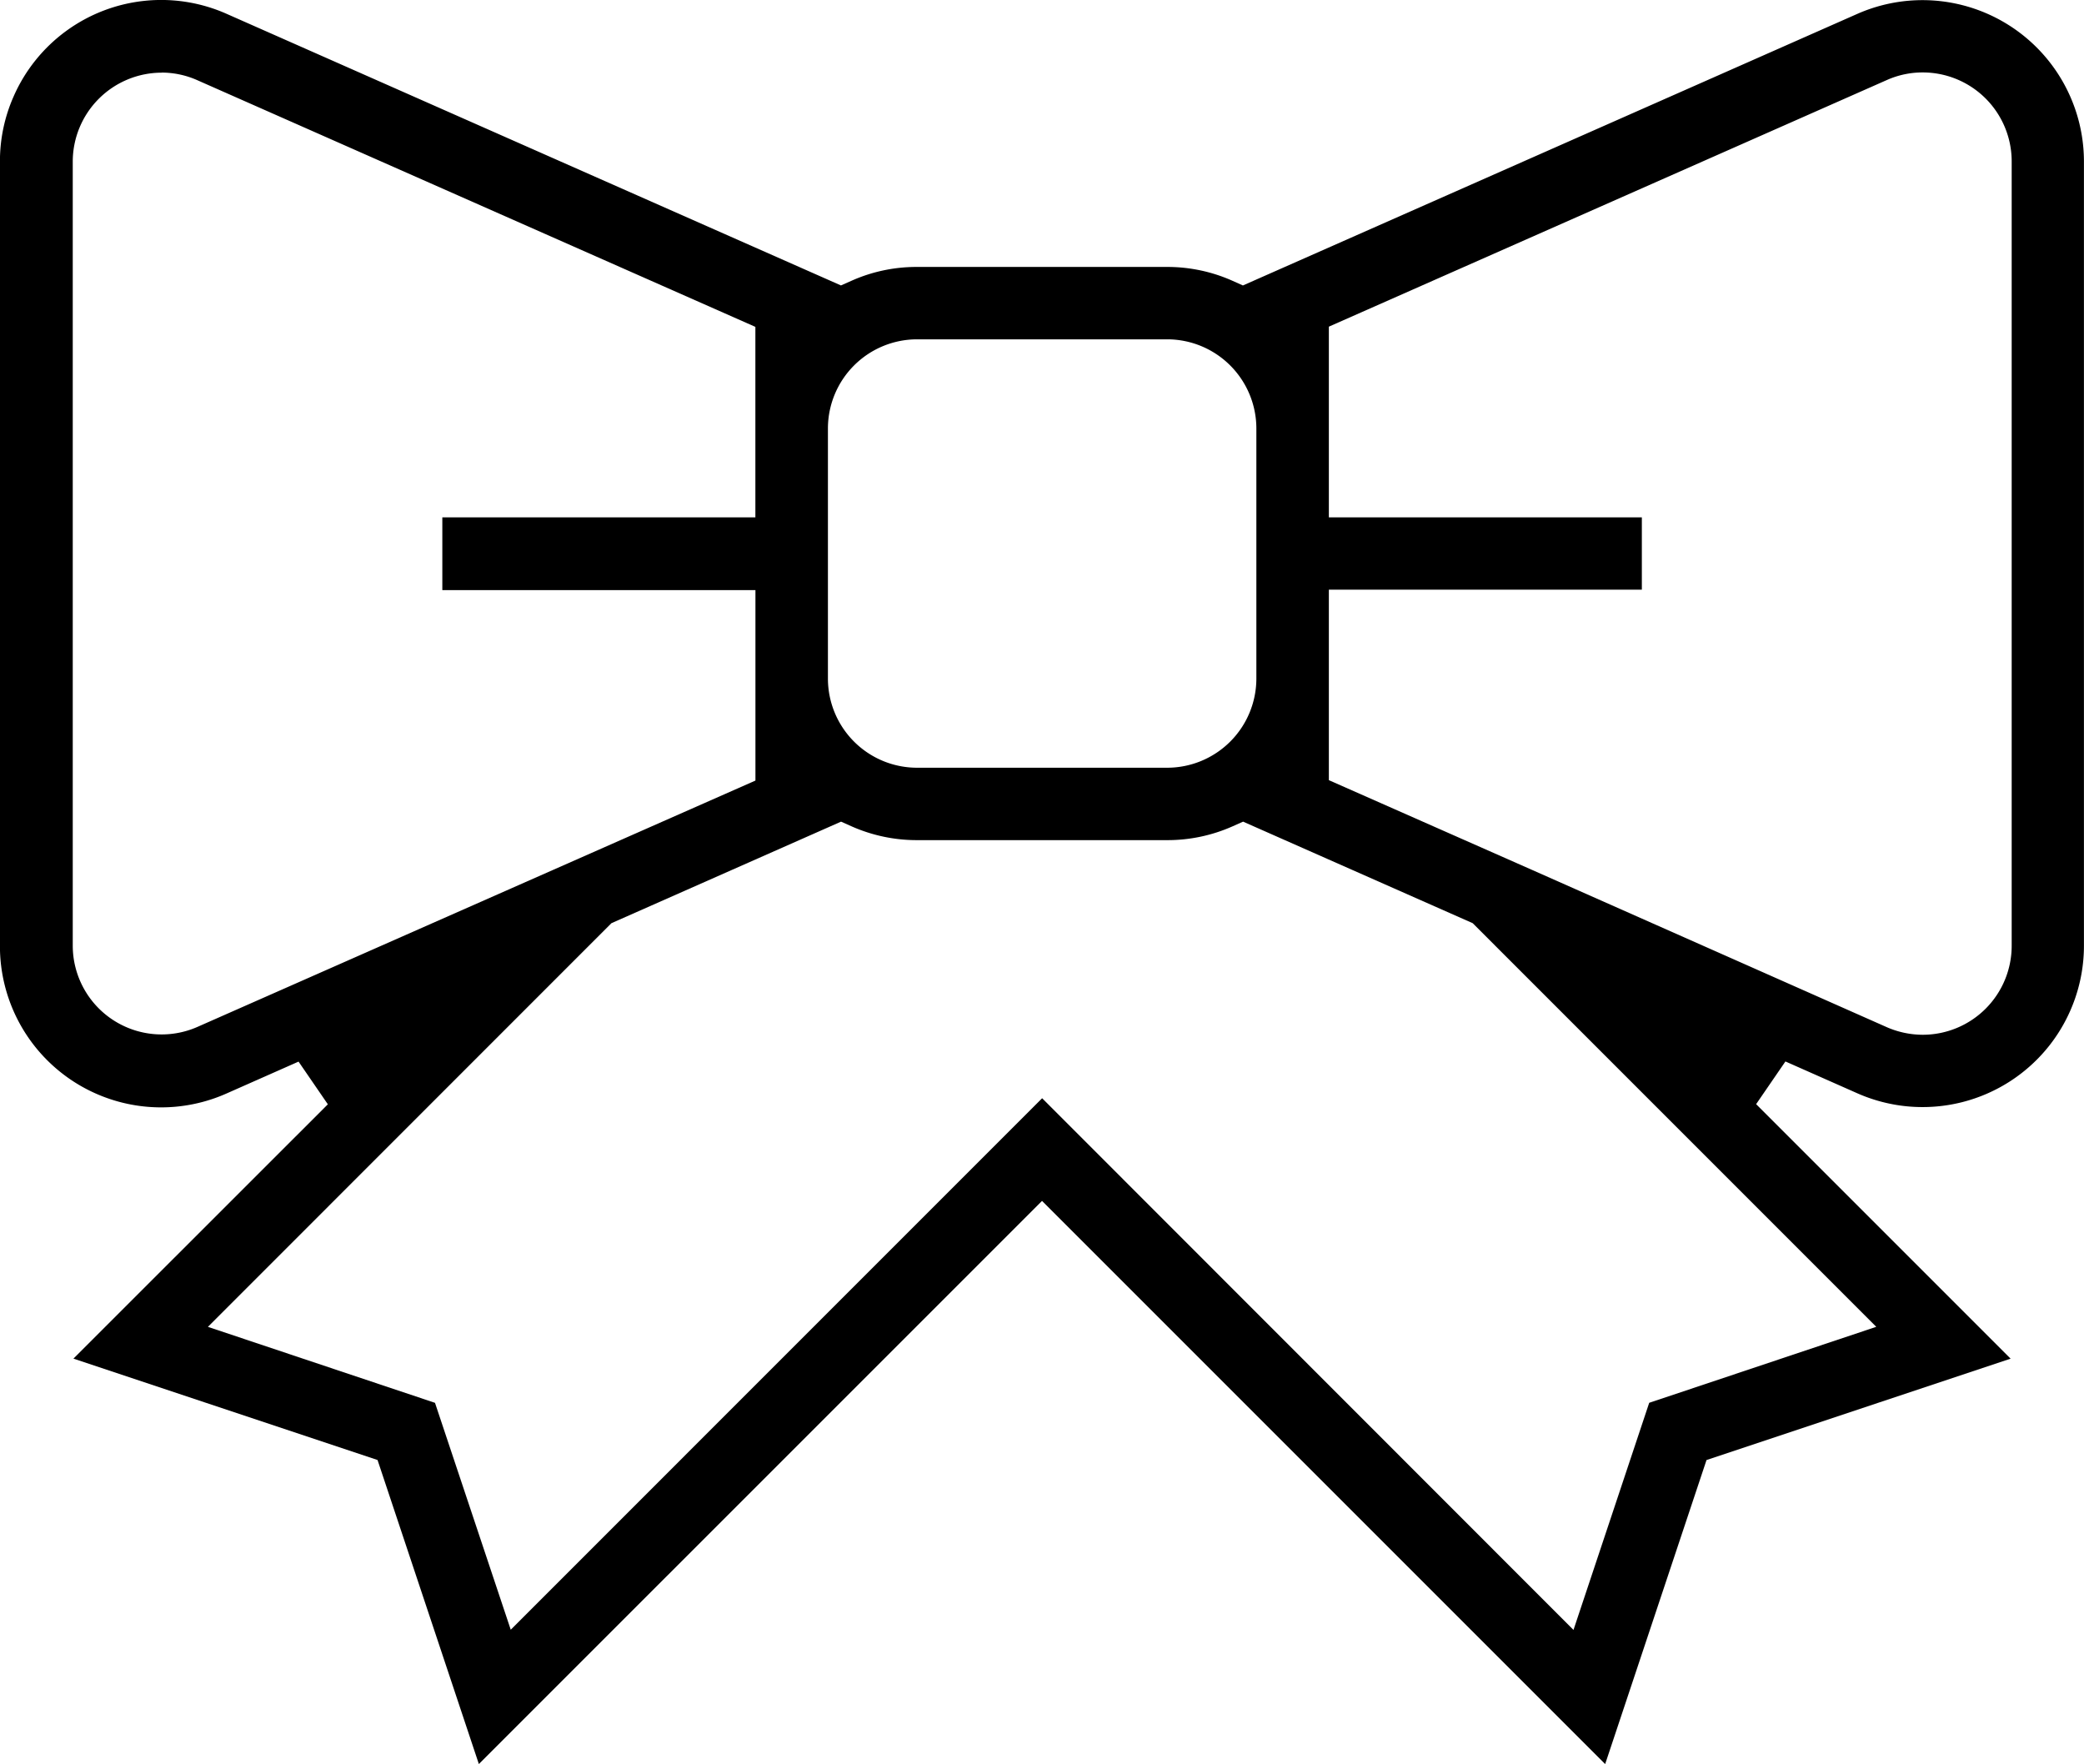
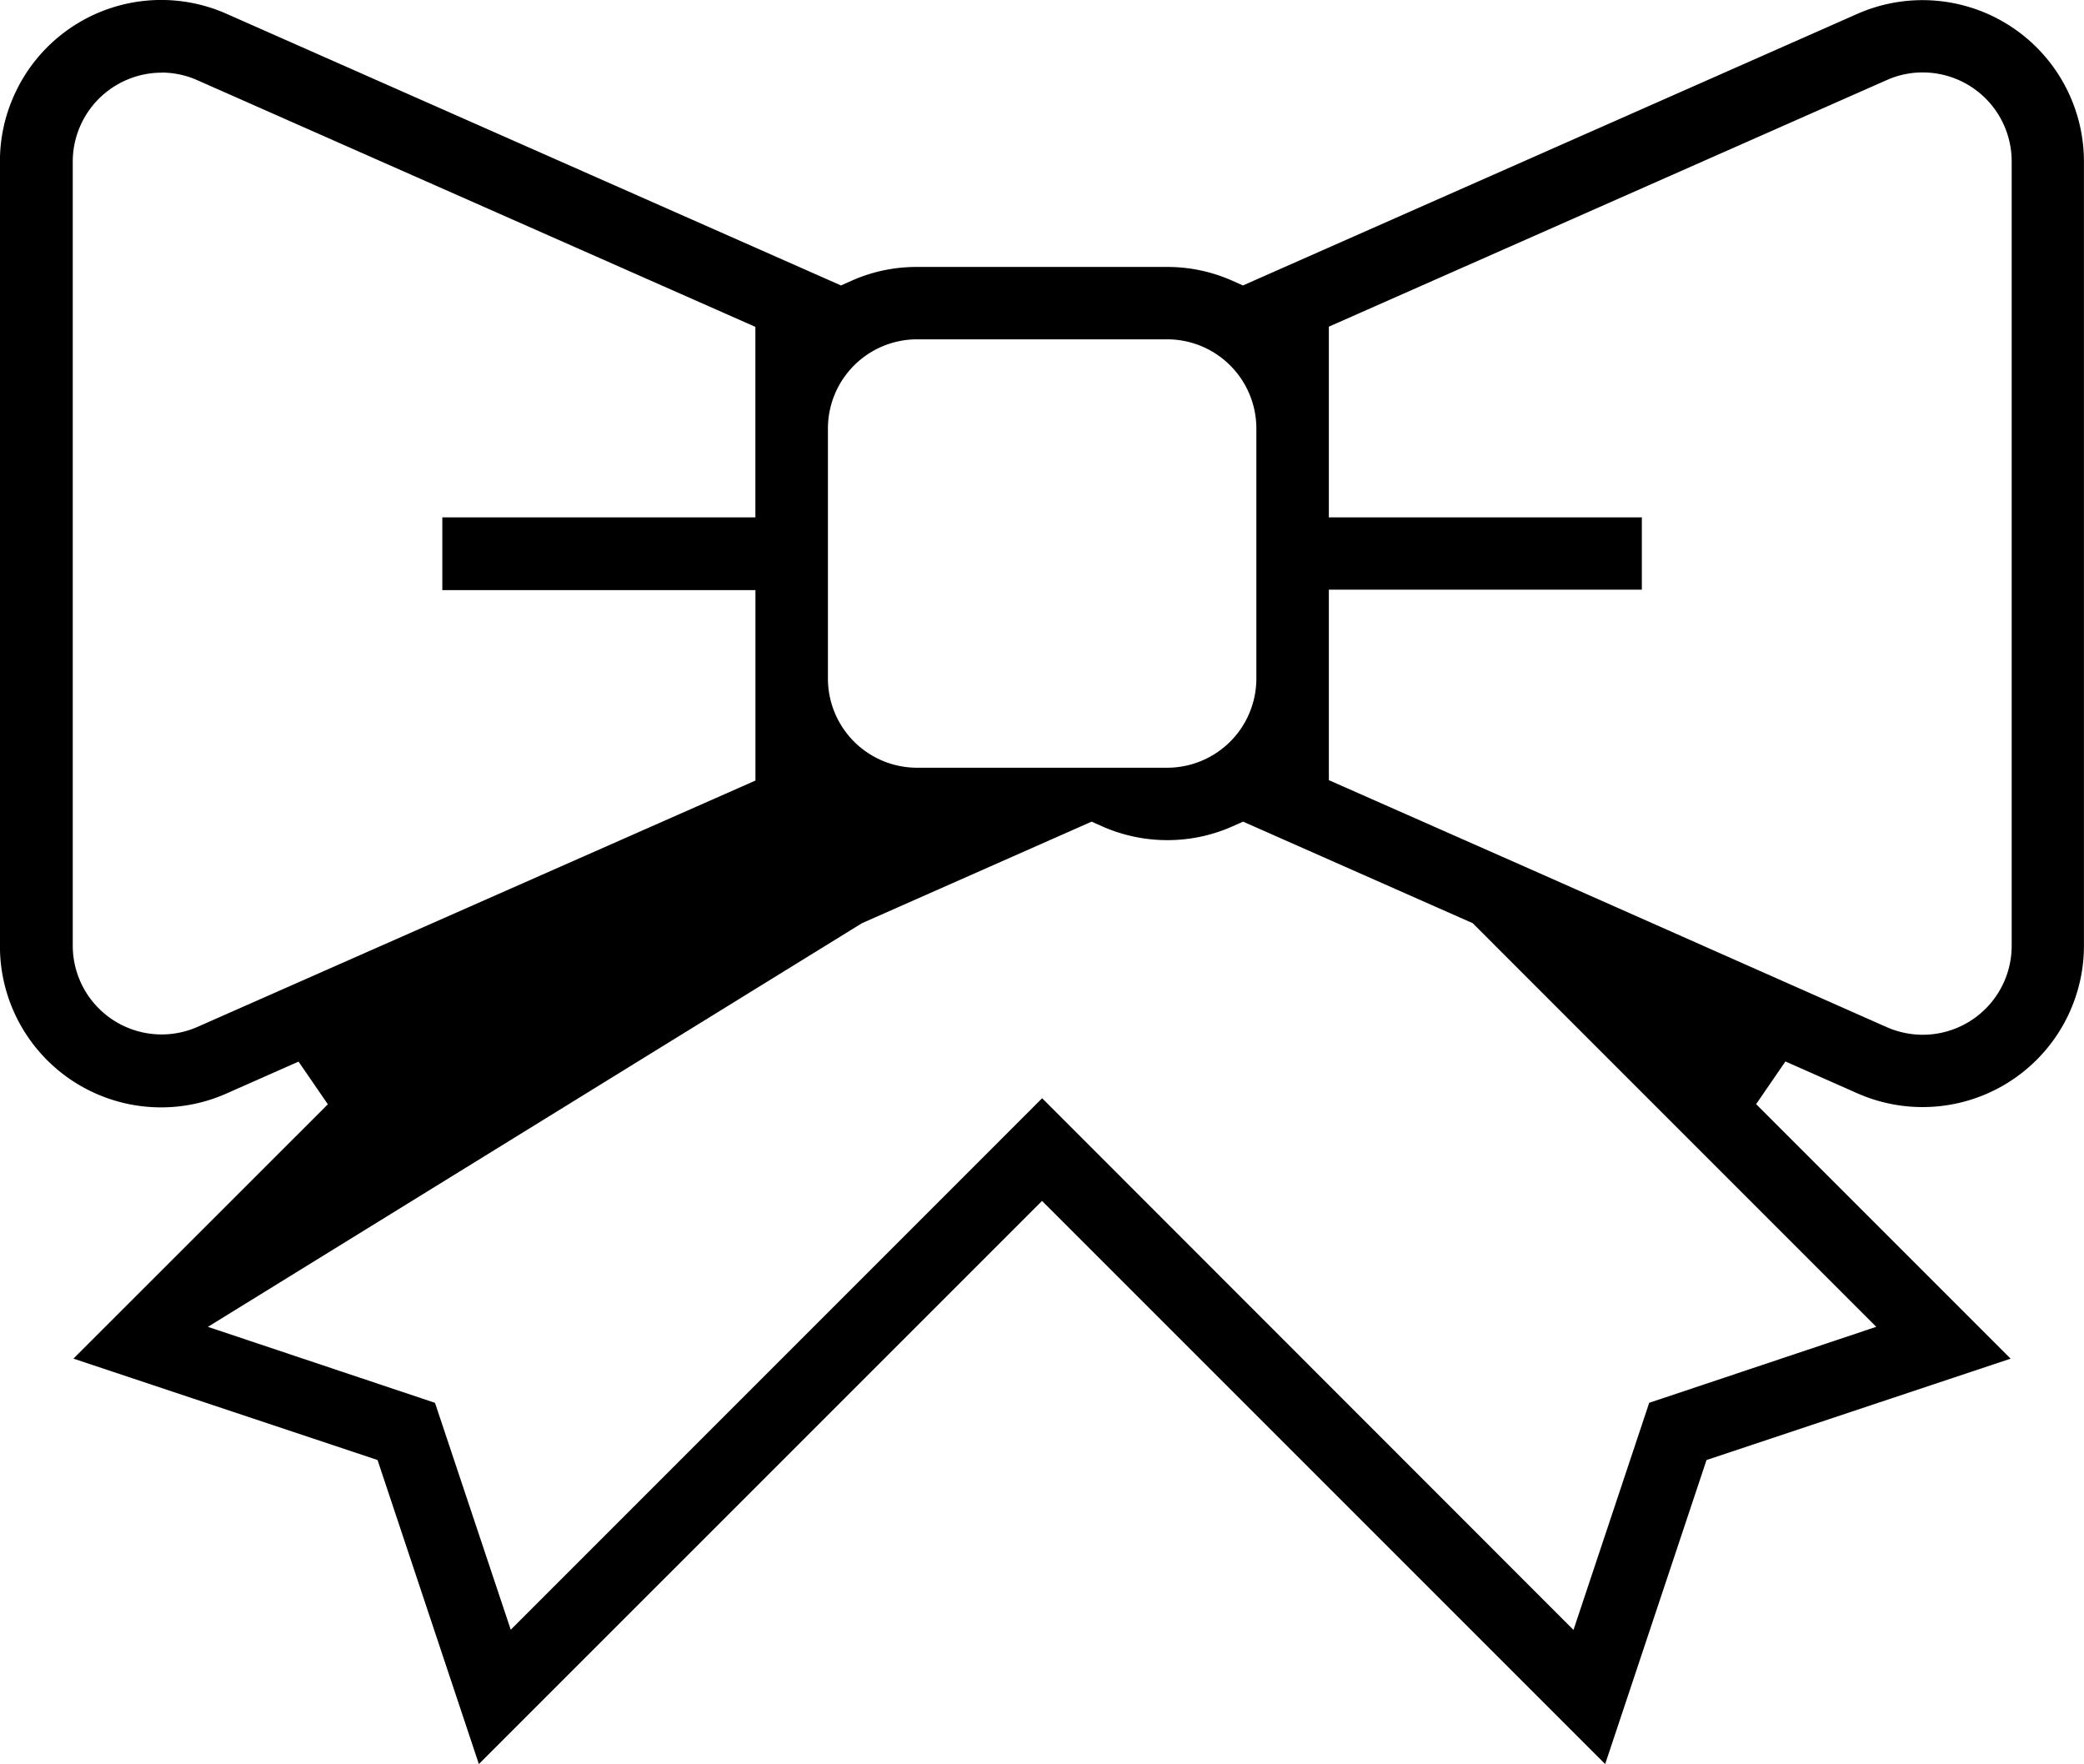
<svg xmlns="http://www.w3.org/2000/svg" id="Groupe_5108" data-name="Groupe 5108" width="71.124" height="60.203" viewBox="0 0 71.124 60.203">
  <g id="Groupe_5099" data-name="Groupe 5099" transform="translate(0)">
-     <path id="Path_6152" data-name="Path 6152" d="M2025.567,521.228l-19.22,19.218-3.458-10.376-10.379-3.46,8.683-8.679-1-1.457-2.453,1.086a5.5,5.5,0,0,1-7.738-5.038V485.756a5.457,5.457,0,0,1,.469-2.225,5.5,5.5,0,0,1,7.269-2.813l20.965,9.268.363-.161a5.433,5.433,0,0,1,2.22-.47h8.552a5.444,5.444,0,0,1,2.219.469l.364.163,20.968-9.268a5.51,5.51,0,0,1,7.735,5.039v26.753a5.507,5.507,0,0,1-7.735,5.044l-2.453-1.086-1,1.457,8.685,8.685-10.378,3.46-3.459,10.376Zm18.138,14.641,2.584-7.751,7.749-2.593-13.773-13.775-7.836-3.465-.364.162a5.454,5.454,0,0,1-2.22.469h-8.551a5.483,5.483,0,0,1-2.223-.469l-.363-.162-7.836,3.465L1997.1,525.526l7.75,2.593,2.585,7.743,18.136-18.138ZM2054.4,515.3a3.082,3.082,0,0,0,1.226.258,3.037,3.037,0,0,0,3.034-3.034V485.756a3.036,3.036,0,0,0-3.036-3.039,2.984,2.984,0,0,0-1.226.26l-19.042,8.416V497.9h10.682v2.469h-10.682v6.5l6.964,3.076Zm-58.879-32.575a3.038,3.038,0,0,0-3.034,3.034v26.755a3.033,3.033,0,0,0,4.257,2.775l19.042-8.406v-6.5H2005.1V497.9h10.684v-6.5l-19.041-8.416A3,3,0,0,0,1995.517,482.722Zm25.777,9.1a3.045,3.045,0,0,0-3.038,3.018l0,8.568a3.044,3.044,0,0,0,3.034,3.034h8.552a3.046,3.046,0,0,0,3.036-3.031v-8.555a3.046,3.046,0,0,0-3.034-3.034Z" transform="translate(-1990.004 -480.245)" />
+     <path id="Path_6152" data-name="Path 6152" d="M2025.567,521.228l-19.22,19.218-3.458-10.376-10.379-3.46,8.683-8.679-1-1.457-2.453,1.086a5.5,5.5,0,0,1-7.738-5.038V485.756a5.457,5.457,0,0,1,.469-2.225,5.5,5.5,0,0,1,7.269-2.813l20.965,9.268.363-.161a5.433,5.433,0,0,1,2.22-.47h8.552a5.444,5.444,0,0,1,2.219.469l.364.163,20.968-9.268a5.51,5.51,0,0,1,7.735,5.039v26.753a5.507,5.507,0,0,1-7.735,5.044l-2.453-1.086-1,1.457,8.685,8.685-10.378,3.46-3.459,10.376Zm18.138,14.641,2.584-7.751,7.749-2.593-13.773-13.775-7.836-3.465-.364.162a5.454,5.454,0,0,1-2.22.469a5.483,5.483,0,0,1-2.223-.469l-.363-.162-7.836,3.465L1997.1,525.526l7.75,2.593,2.585,7.743,18.136-18.138ZM2054.4,515.3a3.082,3.082,0,0,0,1.226.258,3.037,3.037,0,0,0,3.034-3.034V485.756a3.036,3.036,0,0,0-3.036-3.039,2.984,2.984,0,0,0-1.226.26l-19.042,8.416V497.9h10.682v2.469h-10.682v6.5l6.964,3.076Zm-58.879-32.575a3.038,3.038,0,0,0-3.034,3.034v26.755a3.033,3.033,0,0,0,4.257,2.775l19.042-8.406v-6.5H2005.1V497.9h10.684v-6.5l-19.041-8.416A3,3,0,0,0,1995.517,482.722Zm25.777,9.1a3.045,3.045,0,0,0-3.038,3.018l0,8.568a3.044,3.044,0,0,0,3.034,3.034h8.552a3.046,3.046,0,0,0,3.036-3.031v-8.555a3.046,3.046,0,0,0-3.034-3.034Z" transform="translate(-1990.004 -480.245)" />
  </g>
</svg>